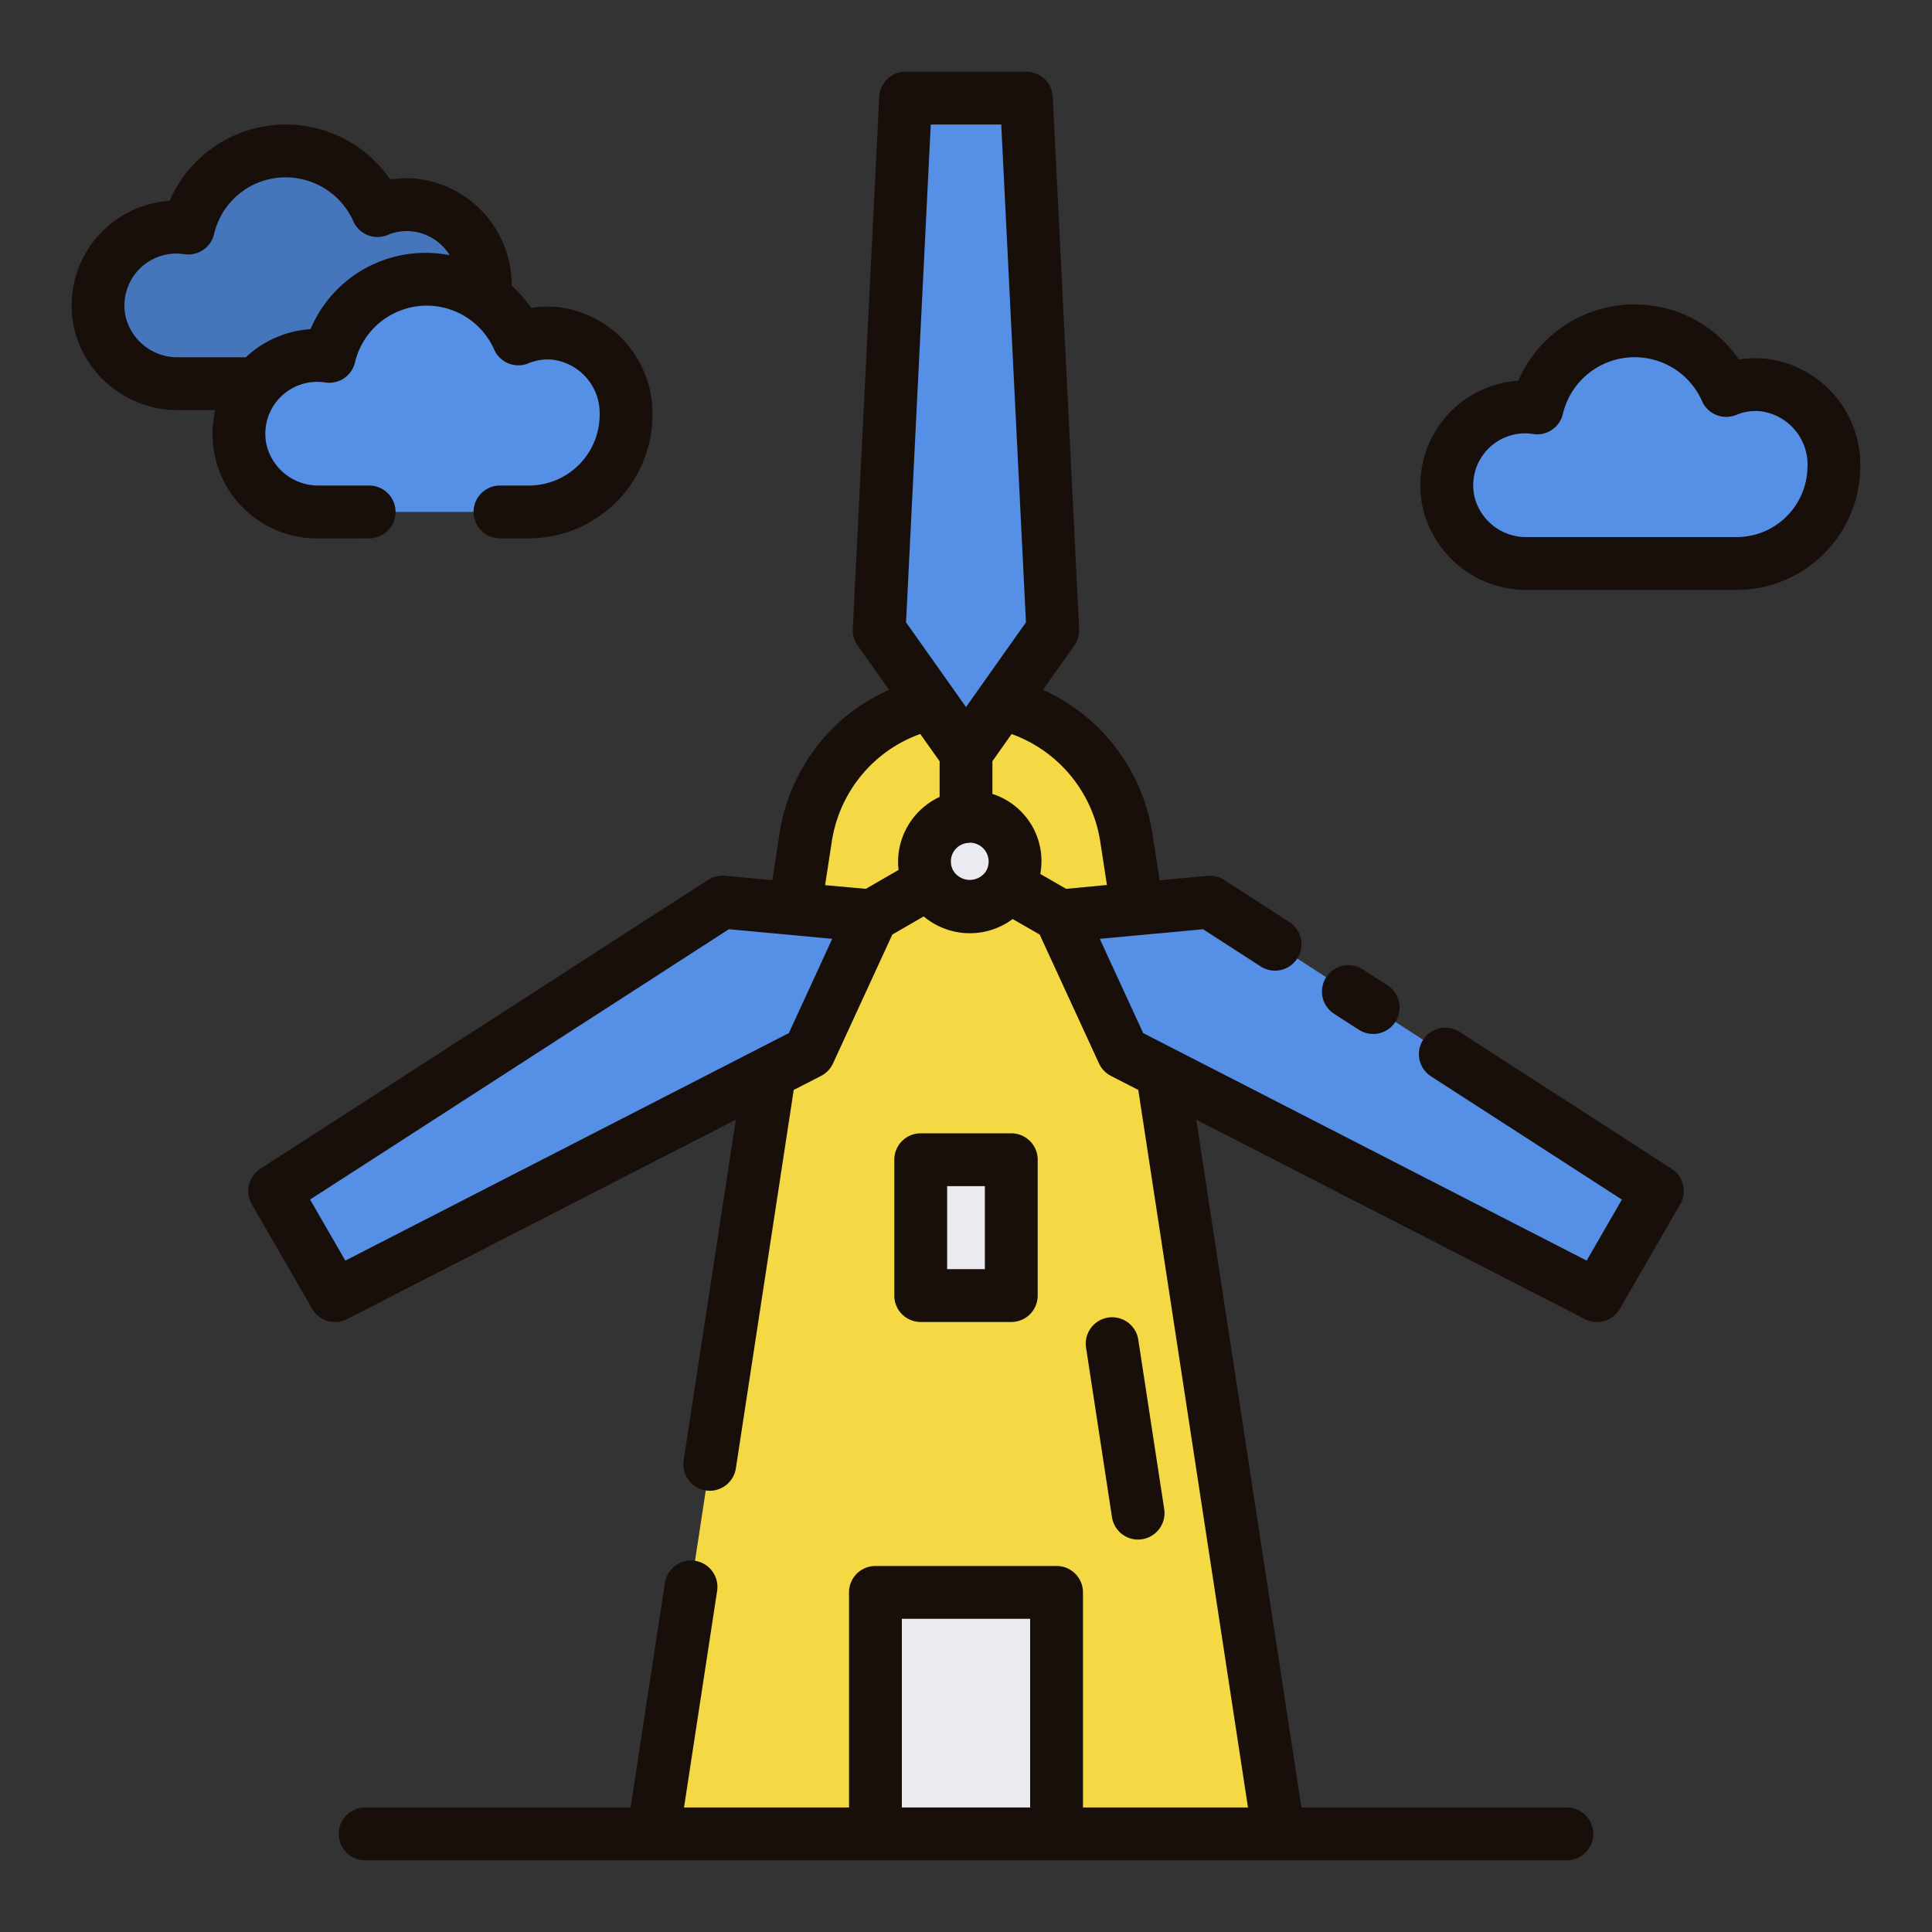
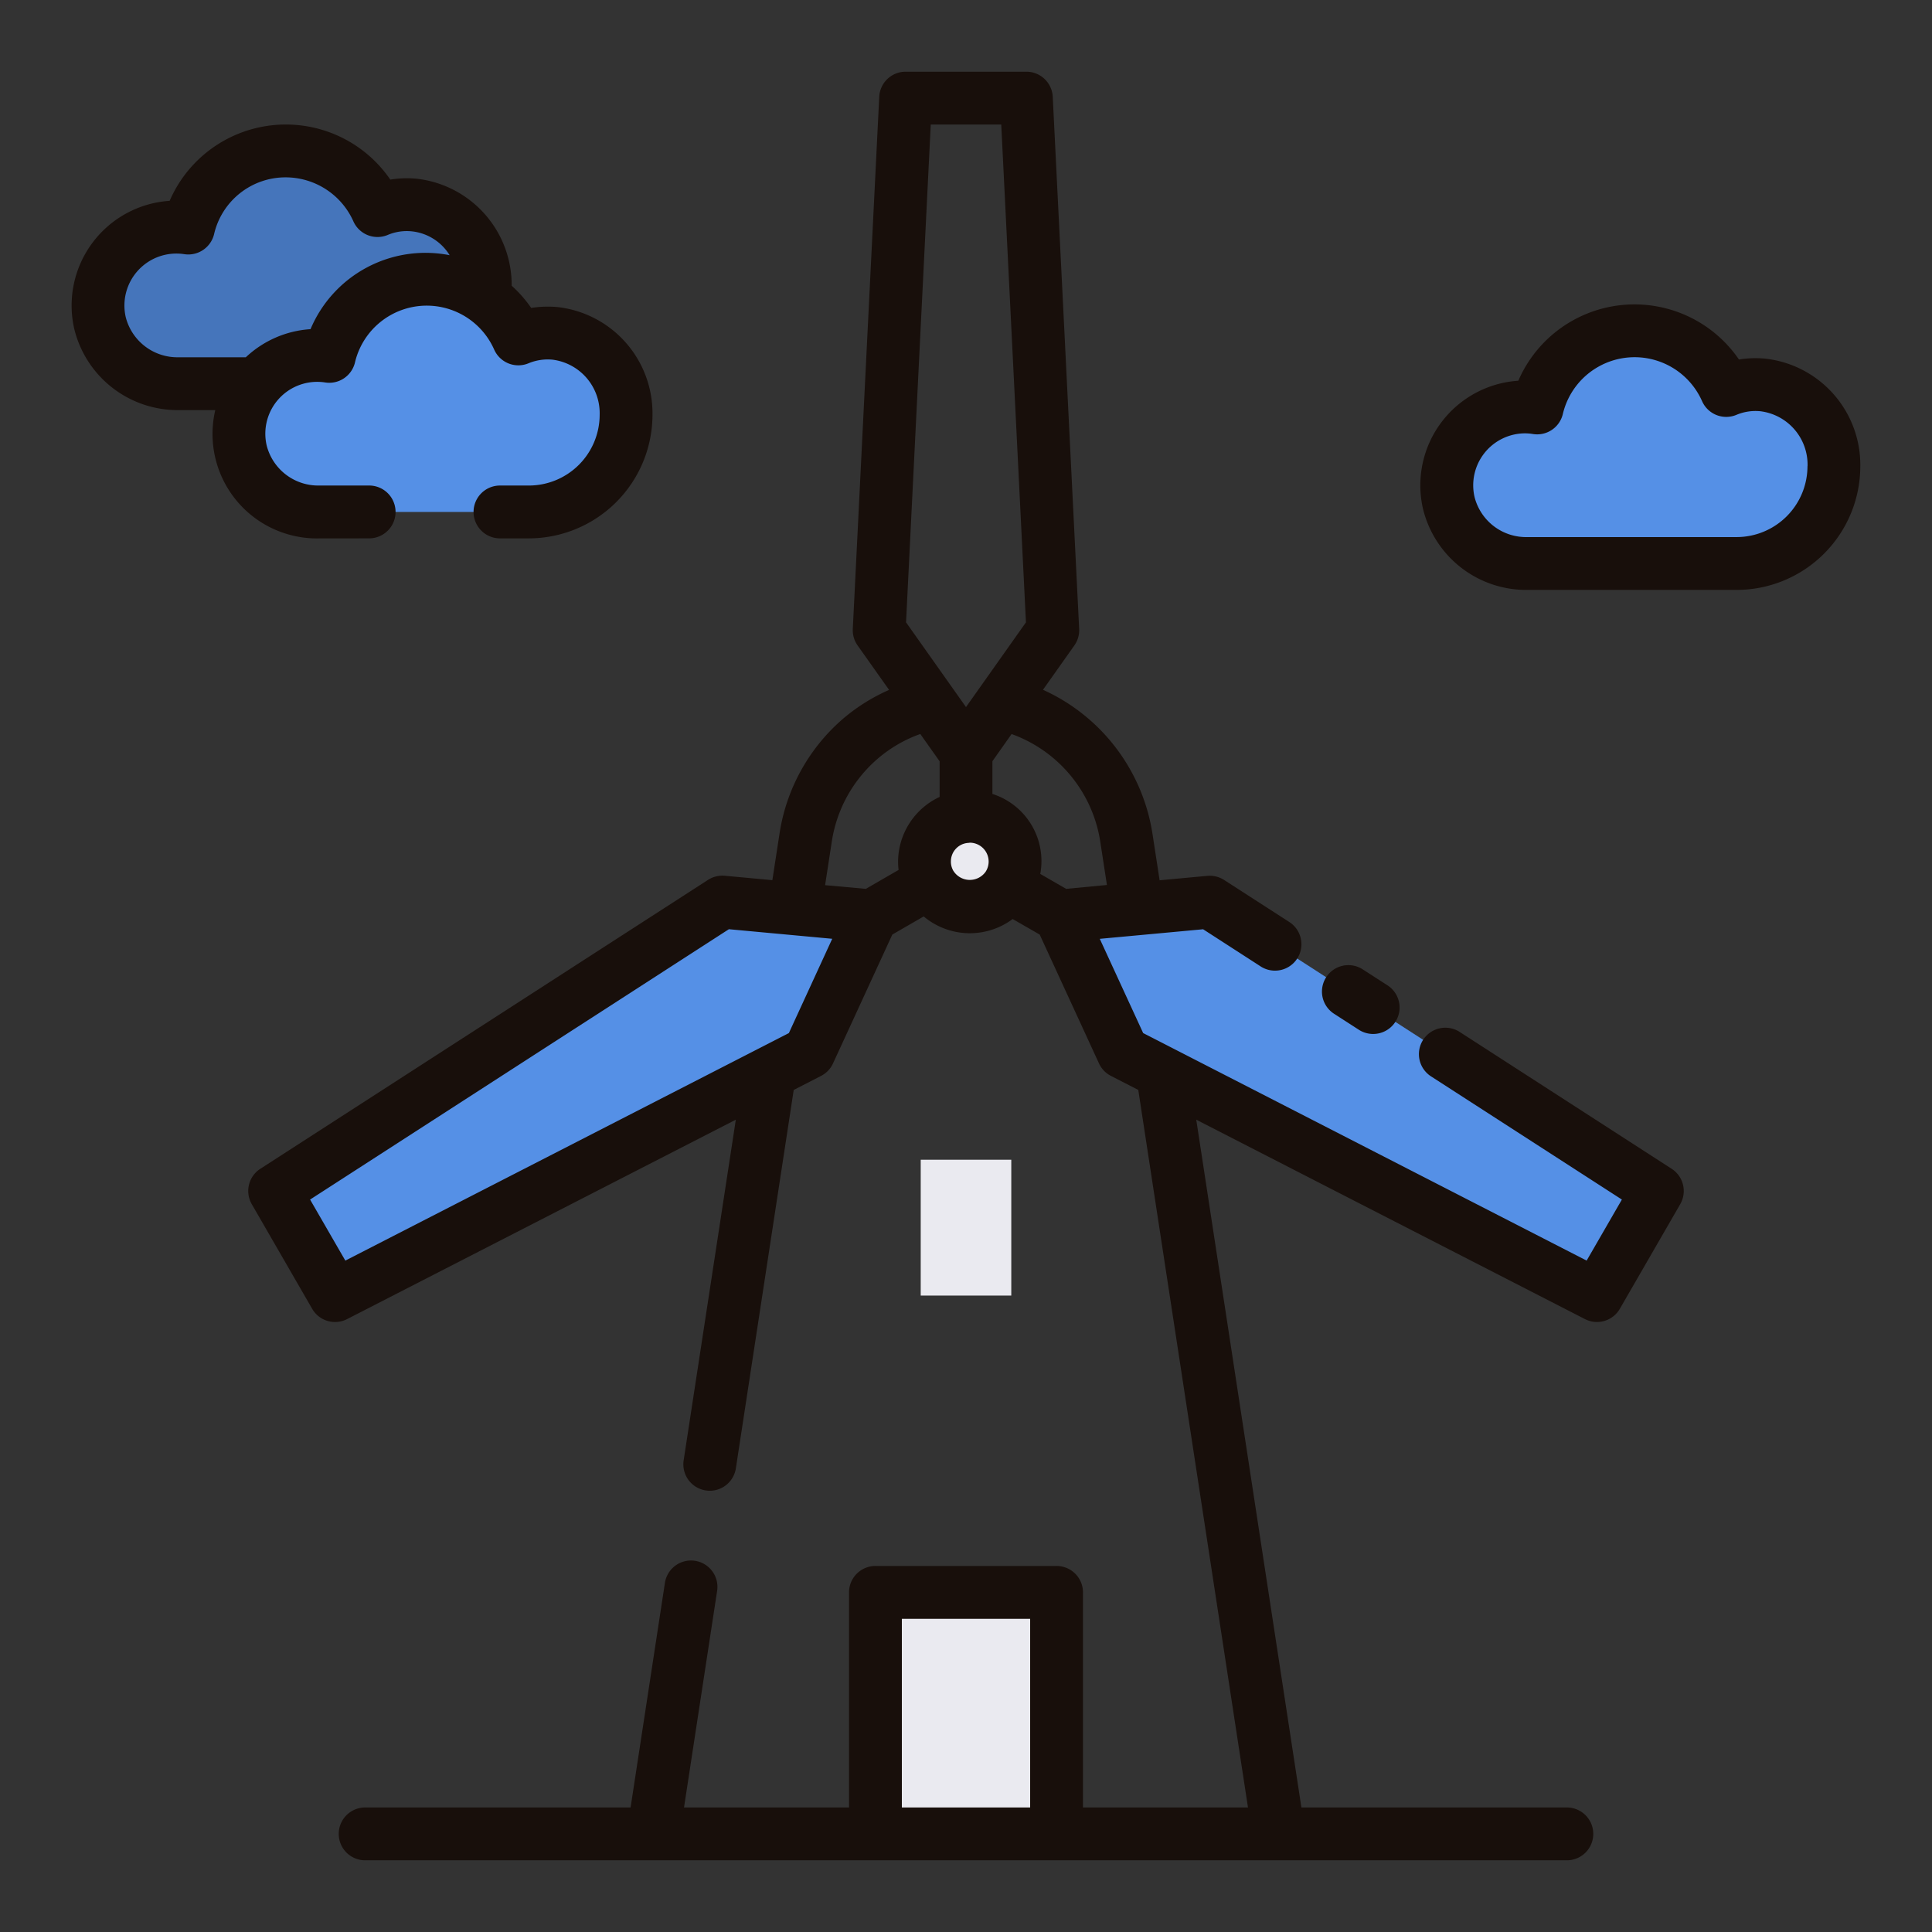
<svg xmlns="http://www.w3.org/2000/svg" height="512" viewBox="0 0 128 128" width="512">
  <rect x="0" y="0" width="128" height="128" fill="#333333" stroke="none" />
  <g>
    <g>
-       <path d="m84.721 121.5-10.1-66.026a10.749 10.749 0 0 0 -10.621-9.123 10.749 10.749 0 0 0 -10.624 9.123l-10.097 66.026z" fill="#f4d844" />
      <g fill="#5590e6">
-         <path d="m60 6.5-1.75 35.25 5.75 8.125 5.75-8.125-1.75-35.25z" />
        <path d="m22.196 85.835 31.403-16.11 4.161-9.042-9.911-.917-29.653 19.14z" />
        <path d="m109.804 78.906-29.653-19.14-9.911.917 4.161 9.042 31.403 16.11z" />
      </g>
      <circle cx="64.25" cy="57.08" fill="#eaeaf0" r="3" />
      <path d="m61 76.835h6v9h-6z" fill="#eaeaf0" />
      <path d="m58 105.5h12v16h-12z" fill="#eaeaf0" />
      <g>
        <path d="m32.147 18.956v.021a6.44 6.44 0 0 1 -6.44 6.44h-13.867a5.28 5.28 0 0 1 -5.216-4.035 5.194 5.194 0 0 1 5.063-6.339 4.872 4.872 0 0 1 .794.068 6.635 6.635 0 0 1 12.527-1.158 5.072 5.072 0 0 1 2.41-.369 5.322 5.322 0 0 1 4.729 5.372z" fill="#4575bb" />
        <g fill="#5590e6">
          <path d="m41.48 27.456v.021a6.439 6.439 0 0 1 -6.439 6.44h-13.867a5.28 5.28 0 0 1 -5.217-4.035 5.2 5.2 0 0 1 5.063-6.339 4.872 4.872 0 0 1 .794.068 6.636 6.636 0 0 1 12.528-1.158 5.068 5.068 0 0 1 2.409-.369 5.322 5.322 0 0 1 4.729 5.372z" />
          <path d="m121.5 30.873v.021a6.439 6.439 0 0 1 -6.439 6.439h-13.867a5.277 5.277 0 0 1 -5.216-4.033 5.194 5.194 0 0 1 5.062-6.338 4.985 4.985 0 0 1 .794.067 6.636 6.636 0 0 1 12.528-1.157 5.058 5.058 0 0 1 2.409-.369 5.321 5.321 0 0 1 4.729 5.37z" />
        </g>
      </g>
    </g>
    <g fill="#180f0b">
-       <path d="m75.4 102a1.755 1.755 0 0 0 1.732-2.015l-1.724-11.264a1.75 1.75 0 0 0 -3.459.529l1.723 11.267a1.75 1.75 0 0 0 1.728 1.483z" />
      <path d="m88.385 67.164 1.64 1.059a1.751 1.751 0 0 0 1.9-2.942l-1.641-1.058a1.75 1.75 0 1 0 -1.9 2.941z" />
      <path d="m110.753 77.436-14.045-9.067a1.751 1.751 0 0 0 -1.9 2.942l12.646 8.163-2.335 4.044-29.381-15.074-2.875-6.244 6.847-.634 3.812 2.462a1.75 1.75 0 0 0 1.9-2.941l-4.322-2.787a1.768 1.768 0 0 0 -1.111-.272l-3.161.293-.478-3.11a12.583 12.583 0 0 0 -7.25-9.511l2.078-2.936a1.748 1.748 0 0 0 .319-1.1l-1.75-35.25a1.75 1.75 0 0 0 -1.747-1.664h-8a1.75 1.75 0 0 0 -1.748 1.663l-1.752 35.25a1.748 1.748 0 0 0 .319 1.1l2.085 2.945a12.363 12.363 0 0 0 -3.049 1.909 12.54 12.54 0 0 0 -4.205 7.583l-.479 3.113-3.161-.293a1.781 1.781 0 0 0 -1.11.28l-29.653 19.136a1.751 1.751 0 0 0 -.566 2.345l4 6.929a1.749 1.749 0 0 0 2.319.682l25.75-13.21-3.456 22.569a1.749 1.749 0 0 0 1.465 1.994 1.722 1.722 0 0 0 .266.021 1.75 1.75 0 0 0 1.728-1.486l3.833-25.068 1.811-.93a1.744 1.744 0 0 0 .791-.825l3.931-8.541 2.078-1.2a4.753 4.753 0 0 0 5.895.172l1.79 1.029 3.93 8.539a1.744 1.744 0 0 0 .791.825l1.811.93 7.268 47.538h-10.932v-14.249a1.749 1.749 0 0 0 -1.75-1.75h-12a1.749 1.749 0 0 0 -1.75 1.75v14.25h-10.932l2.188-14.315a1.75 1.75 0 1 0 -3.459-.53l-2.269 14.845h-17.586a1.75 1.75 0 0 0 0 3.5h79.616a1.75 1.75 0 0 0 0-3.5h-17.586l-6.967-45.568 25.75 13.21a1.749 1.749 0 0 0 2.314-.682l4-6.929a1.751 1.751 0 0 0 -.566-2.345zm-49.088-69.186h4.67l1.637 32.982-3.972 5.614-3.972-5.614zm-9.4 60.194-29.386 15.074-2.335-4.044 27.746-17.911 6.847.634zm2.4-9.8.446-2.905a9.041 9.041 0 0 1 3.035-5.469 8.918 8.918 0 0 1 2.826-1.641l1.28 1.808v2.362a4.757 4.757 0 0 0 -2.752 4.281 4.9 4.9 0 0 0 .033.556l-2.171 1.253zm8.47-1a1.2 1.2 0 0 1 -.135-.564 1.226 1.226 0 0 1 1.136-1.235c.042 0 .083-.009.125-.015a1.252 1.252 0 0 1 1.239 1.25 1.235 1.235 0 0 1 -.2.676 1.286 1.286 0 0 1 -2.167-.112zm7.5 1.245-1.714-.989a4.671 4.671 0 0 0 -3.171-5.3v-2.168l1.271-1.8a9.047 9.047 0 0 1 5.87 7.1l.446 2.9zm-10.885 60.861v-12.5h8.5v12.5z" />
-       <path d="m67 87.585a1.749 1.749 0 0 0 1.75-1.75v-9a1.749 1.749 0 0 0 -1.75-1.75h-6a1.749 1.749 0 0 0 -1.75 1.75v9a1.749 1.749 0 0 0 1.75 1.75zm-4.25-9h2.5v5.5h-2.5z" />
      <path d="m24.457 35.667a1.75 1.75 0 0 0 0-3.5h-3.283a3.523 3.523 0 0 1 -3.506-2.653 3.437 3.437 0 0 1 3.869-4.176 1.751 1.751 0 0 0 1.981-1.325 4.885 4.885 0 0 1 9.225-.847 1.75 1.75 0 0 0 2.279.9 3.334 3.334 0 0 1 1.581-.237 3.572 3.572 0 0 1 3.126 3.65 4.694 4.694 0 0 1 -4.689 4.689h-1.915a1.75 1.75 0 0 0 0 3.5h1.915a8.2 8.2 0 0 0 8.189-8.211 7.085 7.085 0 0 0 -6.329-7.117 7.184 7.184 0 0 0 -1.707.061 8.4 8.4 0 0 0 -1.293-1.471 7.088 7.088 0 0 0 -6.337-7.094 6.954 6.954 0 0 0 -1.705.062 8.388 8.388 0 0 0 -14.618 1.407 6.954 6.954 0 0 0 -6.33 8.445 7.047 7.047 0 0 0 6.93 5.42h2.423a6.921 6.921 0 0 0 6.911 8.5zm-16.126-14.653a3.443 3.443 0 0 1 3.884-4.174 1.757 1.757 0 0 0 1.969-1.329 4.858 4.858 0 0 1 4.746-3.761 4.918 4.918 0 0 1 4.482 2.913 1.749 1.749 0 0 0 2.282.9 3.246 3.246 0 0 1 1.578-.237 3.352 3.352 0 0 1 2.518 1.582 8.264 8.264 0 0 0 -9.217 4.9 6.884 6.884 0 0 0 -4.286 1.862h-4.447a3.531 3.531 0 0 1 -3.509-2.656z" />
      <path d="m116.92 23.757a6.9 6.9 0 0 0 -1.71.061 8.385 8.385 0 0 0 -14.617 1.407 6.943 6.943 0 0 0 -6.326 8.441 7.036 7.036 0 0 0 6.926 5.417h13.868a8.2 8.2 0 0 0 8.189-8.189v-.021a7.084 7.084 0 0 0 -6.33-7.116zm2.83 7.137a4.7 4.7 0 0 1 -4.689 4.689h-13.868a3.523 3.523 0 0 1 -3.5-2.653 3.444 3.444 0 0 1 3.352-4.22 3.279 3.279 0 0 1 .517.045 1.748 1.748 0 0 0 1.98-1.325 4.886 4.886 0 0 1 9.227-.847 1.75 1.75 0 0 0 2.279.9 3.262 3.262 0 0 1 1.581-.237 3.564 3.564 0 0 1 3.126 3.628z" />
    </g>
  </g>
</svg>